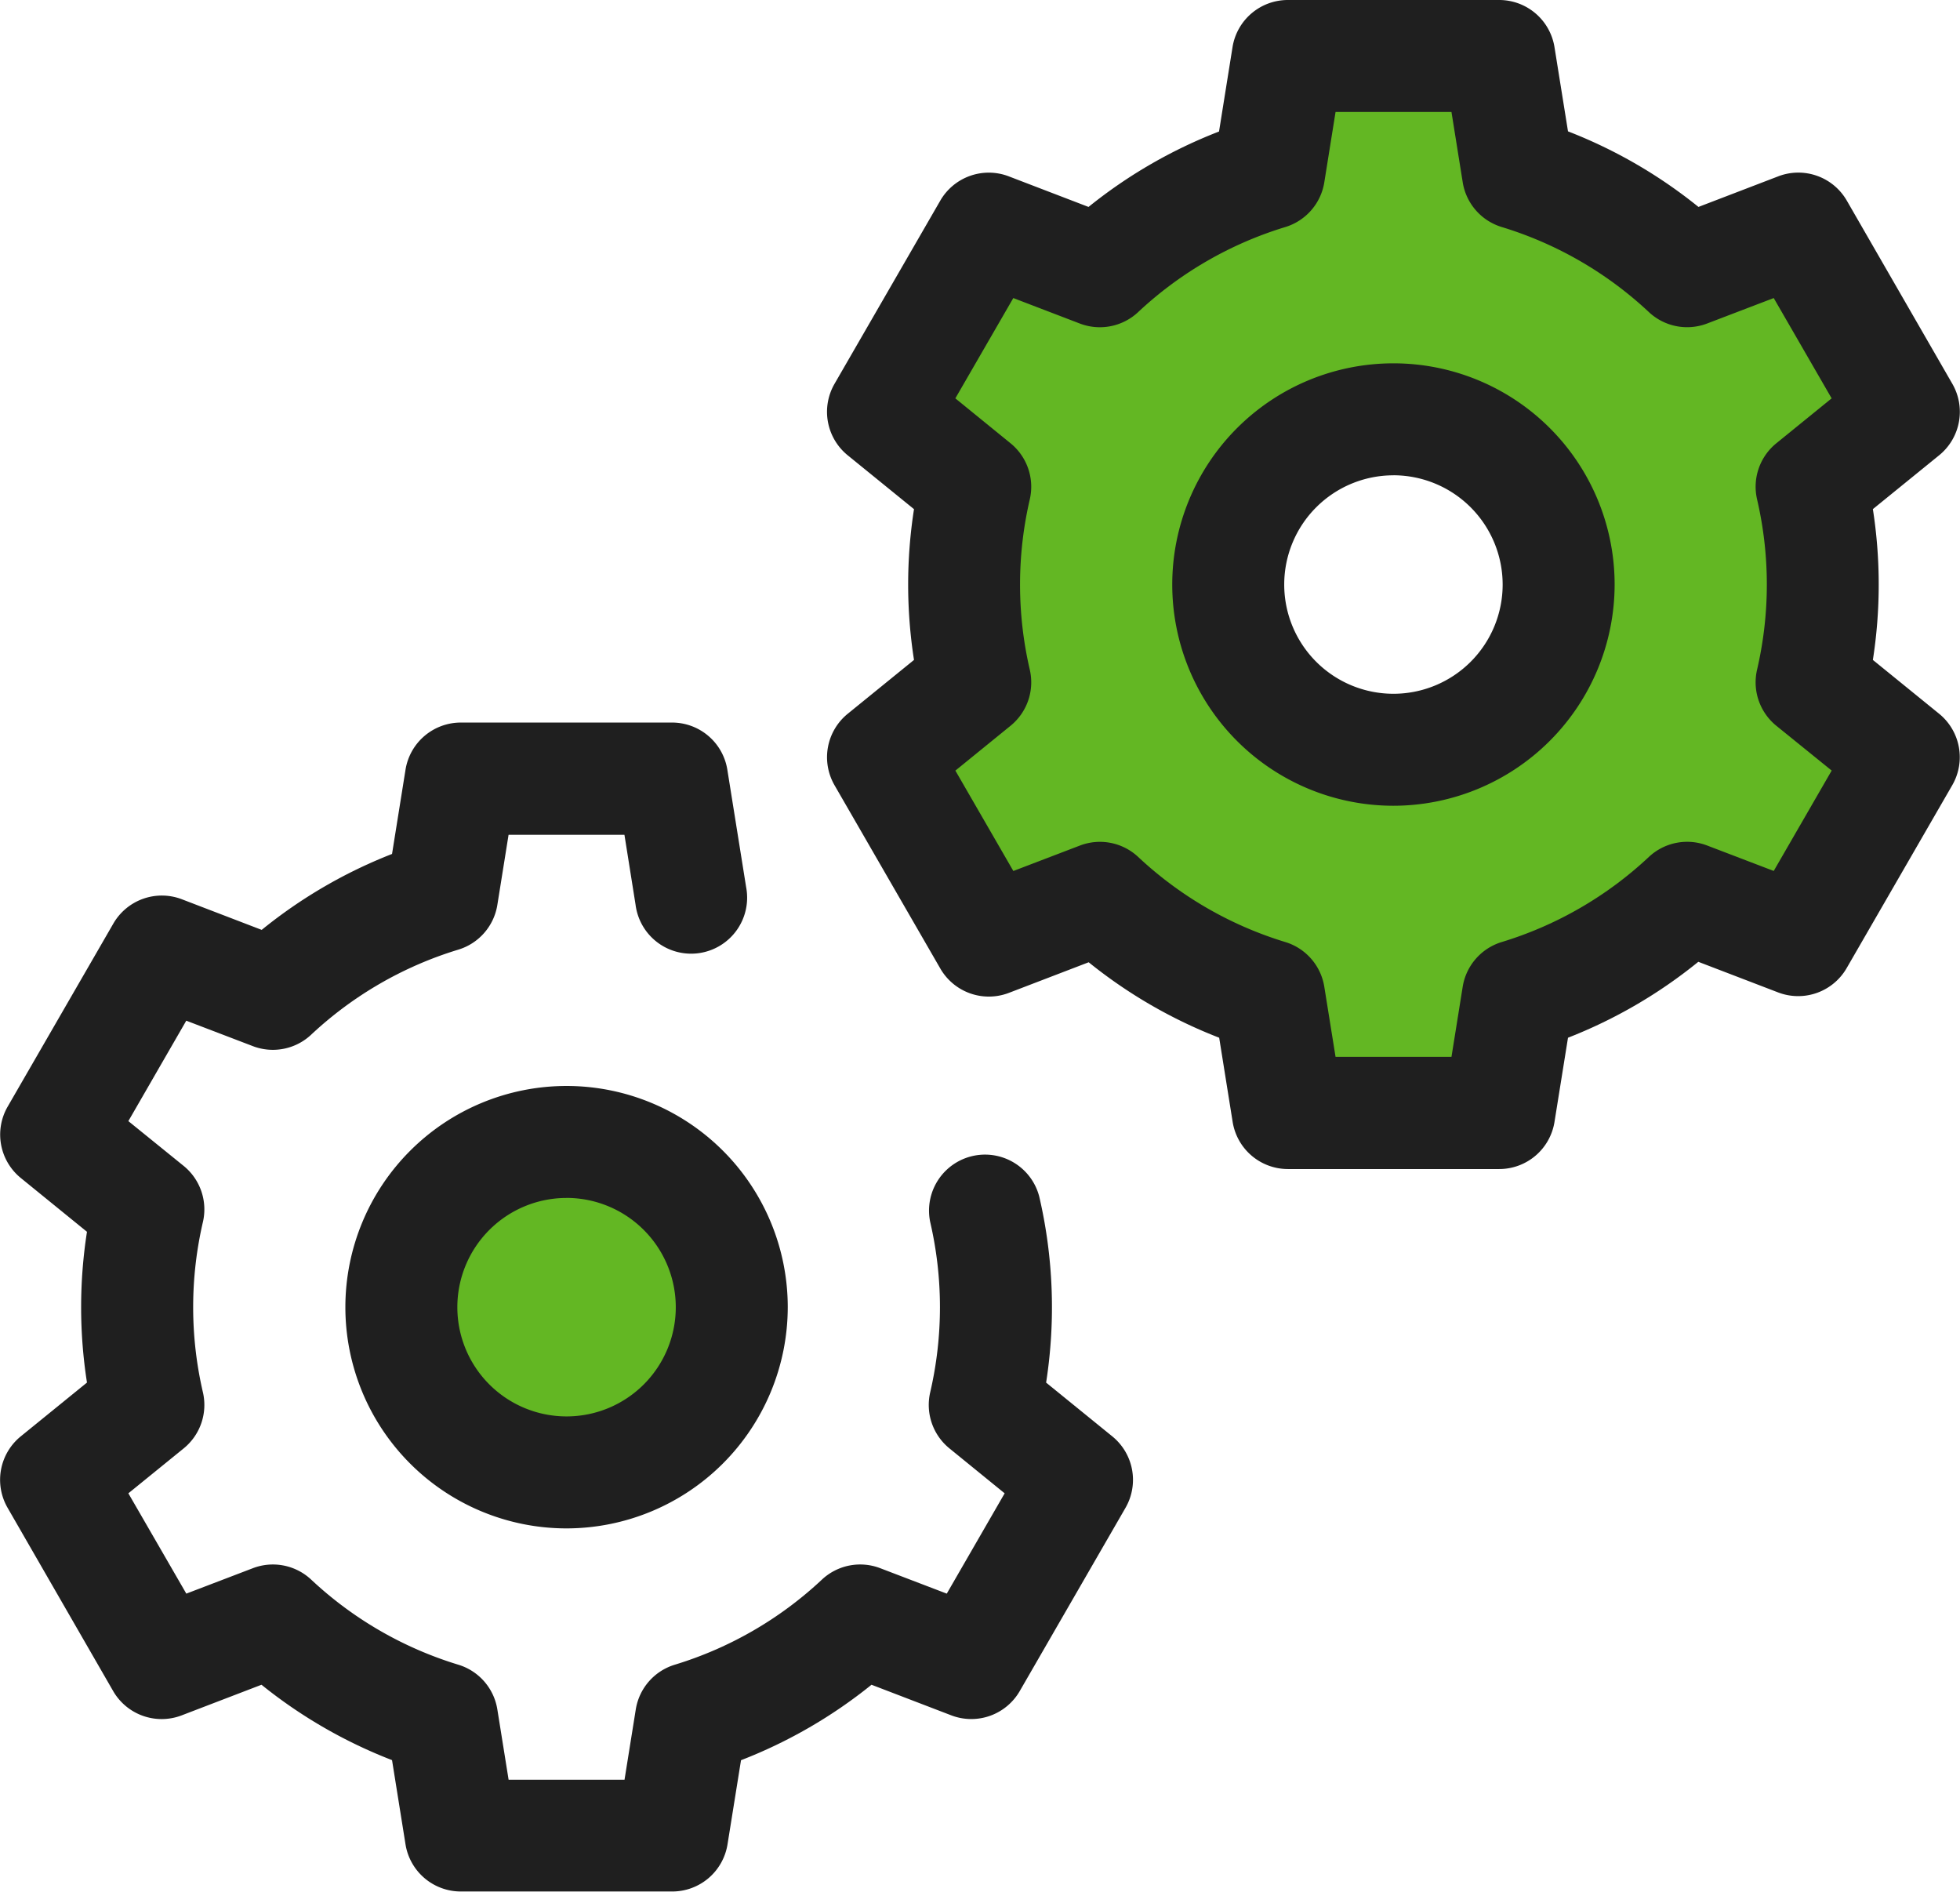
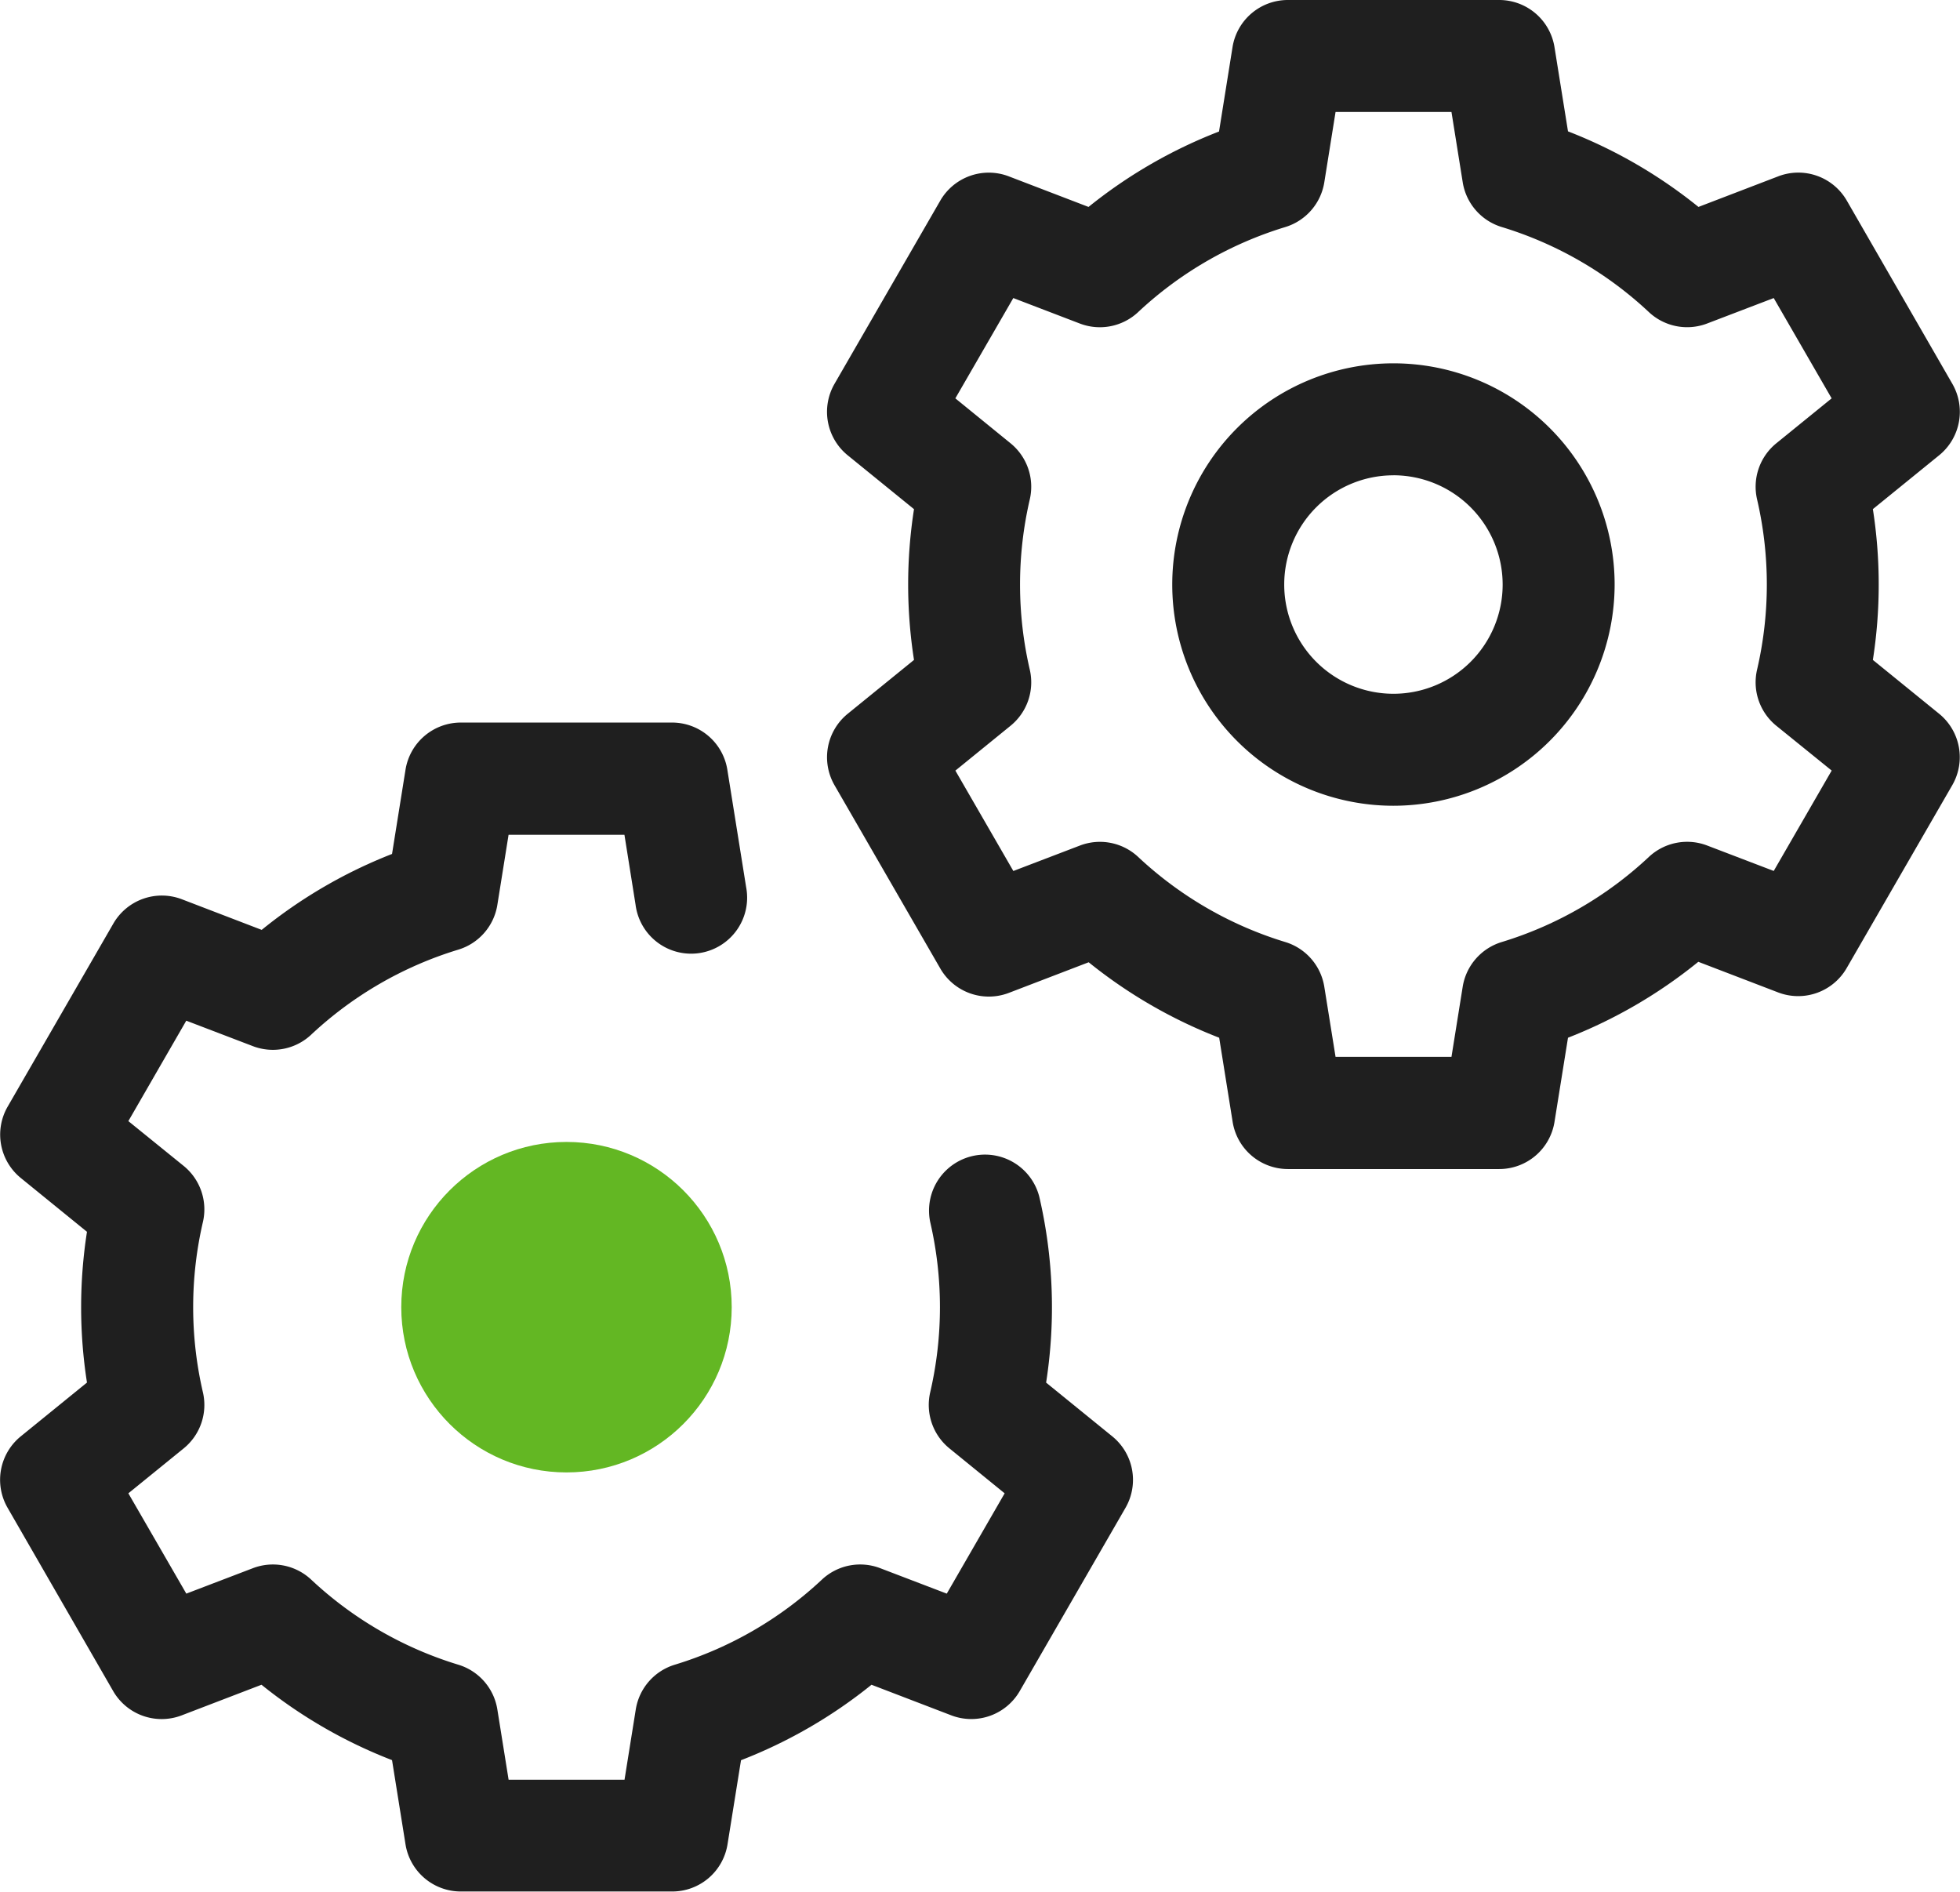
<svg xmlns="http://www.w3.org/2000/svg" id="Layer_1" data-name="Layer 1" width="512" height="494.1" viewBox="0 0 512 494.1">
  <title>шестерни</title>
  <path d="M175.59,503H120.37a14.63,14.63,0,0,1-14.44-12.31l-3.52-22A127.67,127.67,0,0,1,68.31,449l-20.86,8a14.63,14.63,0,0,1-17.89-6.35L2,402.81A14.63,14.63,0,0,1,5.4,384.14l17.32-14.07a127.69,127.69,0,0,1,0-39.38L5.4,316.61A14.62,14.62,0,0,1,2,298l27.61-47.82a14.63,14.63,0,0,1,17.89-6.35l20.86,8A127.7,127.7,0,0,1,102.41,232l3.52-22a14.63,14.63,0,0,1,14.44-12.32h55.22A14.62,14.62,0,0,1,190,210l4.91,30.68a14.63,14.63,0,1,1-28.88,4.62L163.12,227H132.85l-2.94,18.37A14.63,14.63,0,0,1,119.7,257a97.89,97.89,0,0,0-38.41,22.2,14.63,14.63,0,0,1-15.23,3l-17.4-6.65L33.53,301.78,48,313.5a14.63,14.63,0,0,1,5,14.66,98.38,98.38,0,0,0,0,44.43,14.62,14.62,0,0,1-5,14.66L33.53,399,48.67,425.2l17.4-6.65a14.63,14.63,0,0,1,15.23,3,97.84,97.84,0,0,0,38.41,22.21,14.62,14.62,0,0,1,10.21,11.69l2.94,18.36h30.28l2.94-18.36a14.62,14.62,0,0,1,10.21-11.69,97.85,97.85,0,0,0,38.4-22.21,14.62,14.62,0,0,1,15.23-3l17.4,6.65L262.44,399,248,387.25a14.63,14.63,0,0,1-5-14.67,98.34,98.34,0,0,0,0-44.4,14.63,14.63,0,0,1,28.49-6.64,127.69,127.69,0,0,1,1.78,48.54l17.32,14.07A14.63,14.63,0,0,1,294,402.8L266.4,450.62A14.62,14.62,0,0,1,248.52,457l-20.86-8a127.68,127.68,0,0,1-34.09,19.71l-3.53,22A14.62,14.62,0,0,1,175.59,503Z" transform="translate(0 -8.95)" style="fill: #1f1f1f" />
  <circle cx="147.98" cy="341.43" r="43.16" style="fill: #63b723" />
-   <path d="M148,408.16a57.78,57.78,0,1,1,57.78-57.78A57.85,57.85,0,0,1,148,408.16Zm0-86.31a28.53,28.53,0,1,0,28.53,28.53A28.56,28.56,0,0,0,148,321.84Z" transform="translate(0 -8.95)" style="fill: #1f1f1f" />
-   <path d="M476.18,161.63a112.24,112.24,0,0,0-2.92-25.53l24.11-19.59L469.77,68.69l-29.05,11.1a112,112,0,0,0-44.18-25.53l-4.91-30.68H336.41L331.5,54.26a112,112,0,0,0-44.18,25.53l-29-11.1-27.61,47.82,24.11,19.59a113,113,0,0,0,0,51l-24.11,19.59,27.61,47.82,29-11.1A111.94,111.94,0,0,0,331.5,269l4.91,30.68h55.22L396.54,269a112,112,0,0,0,44.18-25.54l29.05,11.1,27.61-47.82-24.11-19.59A112.29,112.29,0,0,0,476.18,161.63ZM364,204.78a43.16,43.16,0,1,1,43.16-43.16A43.16,43.16,0,0,1,364,204.78Z" transform="translate(0 -8.95)" style="fill: #63b723" />
  <path d="M391.63,314.3H336.41A14.63,14.63,0,0,1,322,302l-3.52-22a127.65,127.65,0,0,1-34.09-19.71l-20.86,8a14.63,14.63,0,0,1-17.89-6.35L218,214.05a14.63,14.63,0,0,1,3.44-18.66l17.32-14.07a127.69,127.69,0,0,1,0-39.38l-17.32-14.07A14.63,14.63,0,0,1,218,109.2l27.61-47.82A14.63,14.63,0,0,1,263.49,55l20.86,8a127.72,127.72,0,0,1,34.09-19.7l3.52-22A14.63,14.63,0,0,1,336.41,8.95h55.22a14.63,14.63,0,0,1,14.44,12.31l3.53,22A127.73,127.73,0,0,1,443.68,63l20.86-8a14.62,14.62,0,0,1,17.89,6.35L510,109.2a14.63,14.63,0,0,1-3.44,18.66l-17.32,14.07a127.85,127.85,0,0,1,0,39.39l17.32,14.07A14.62,14.62,0,0,1,510,214l-27.61,47.82a14.63,14.63,0,0,1-17.89,6.35l-20.86-8A127.66,127.66,0,0,1,409.6,280l-3.53,22A14.62,14.62,0,0,1,391.63,314.3ZM348.88,285h30.28l2.94-18.36A14.63,14.63,0,0,1,392.31,255a97.85,97.85,0,0,0,38.4-22.21,14.63,14.63,0,0,1,15.23-3l17.4,6.65,15.14-26.22L464,198.5a14.62,14.62,0,0,1-5-14.68,98.32,98.32,0,0,0,0-44.4,14.62,14.62,0,0,1,5-14.67L478.47,113,463.34,86.8l-17.4,6.65a14.62,14.62,0,0,1-15.23-3,97.94,97.94,0,0,0-38.41-22.2A14.62,14.62,0,0,1,382.1,56.57L379.16,38.2H348.88l-2.94,18.37a14.63,14.63,0,0,1-10.21,11.69,97.9,97.9,0,0,0-38.41,22.2,14.63,14.63,0,0,1-15.23,3L264.7,86.8,249.56,113,264,124.75a14.63,14.63,0,0,1,5,14.66,98.38,98.38,0,0,0,0,44.43,14.62,14.62,0,0,1-5,14.66l-14.43,11.73,15.14,26.22,17.4-6.65a14.63,14.63,0,0,1,15.23,3A97.84,97.84,0,0,0,335.73,255a14.63,14.63,0,0,1,10.21,11.69ZM364,219.41a57.78,57.78,0,1,1,57.78-57.78A57.85,57.85,0,0,1,364,219.41Zm0-86.31a28.53,28.53,0,1,0,28.53,28.53A28.56,28.56,0,0,0,364,133.09Z" transform="translate(0 -8.95)" style="fill: #1f1f1f" />
</svg>